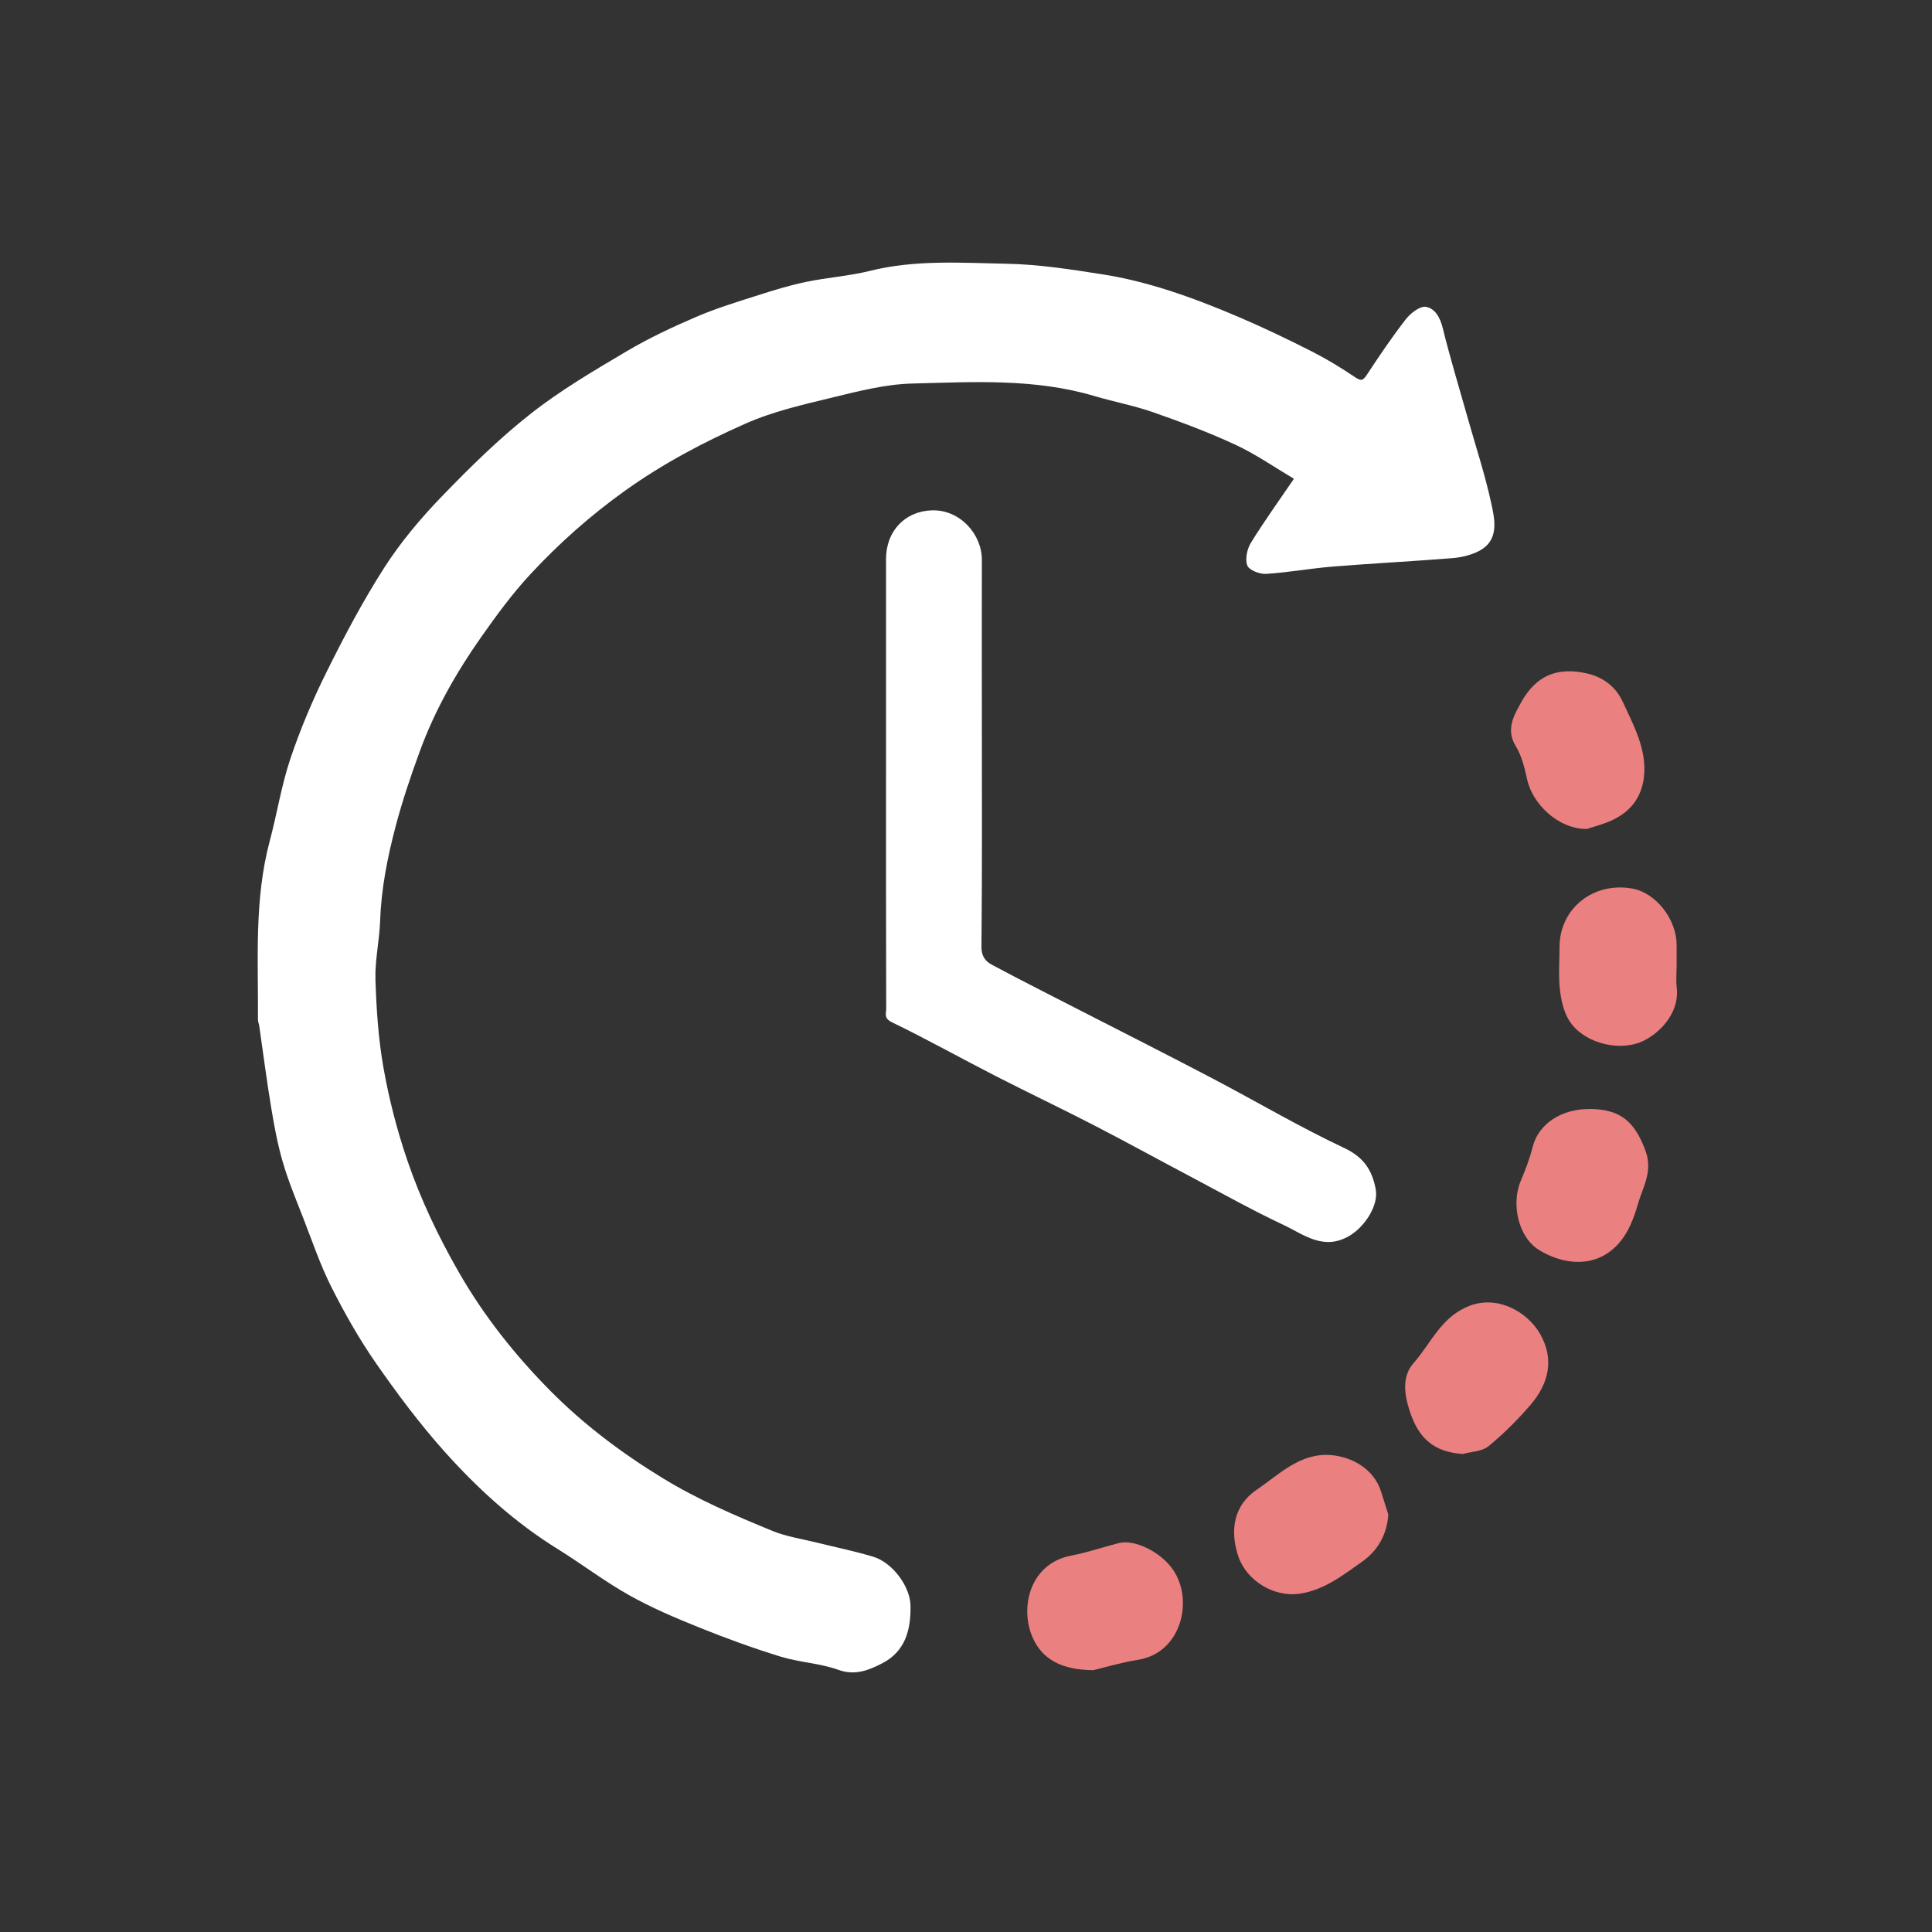
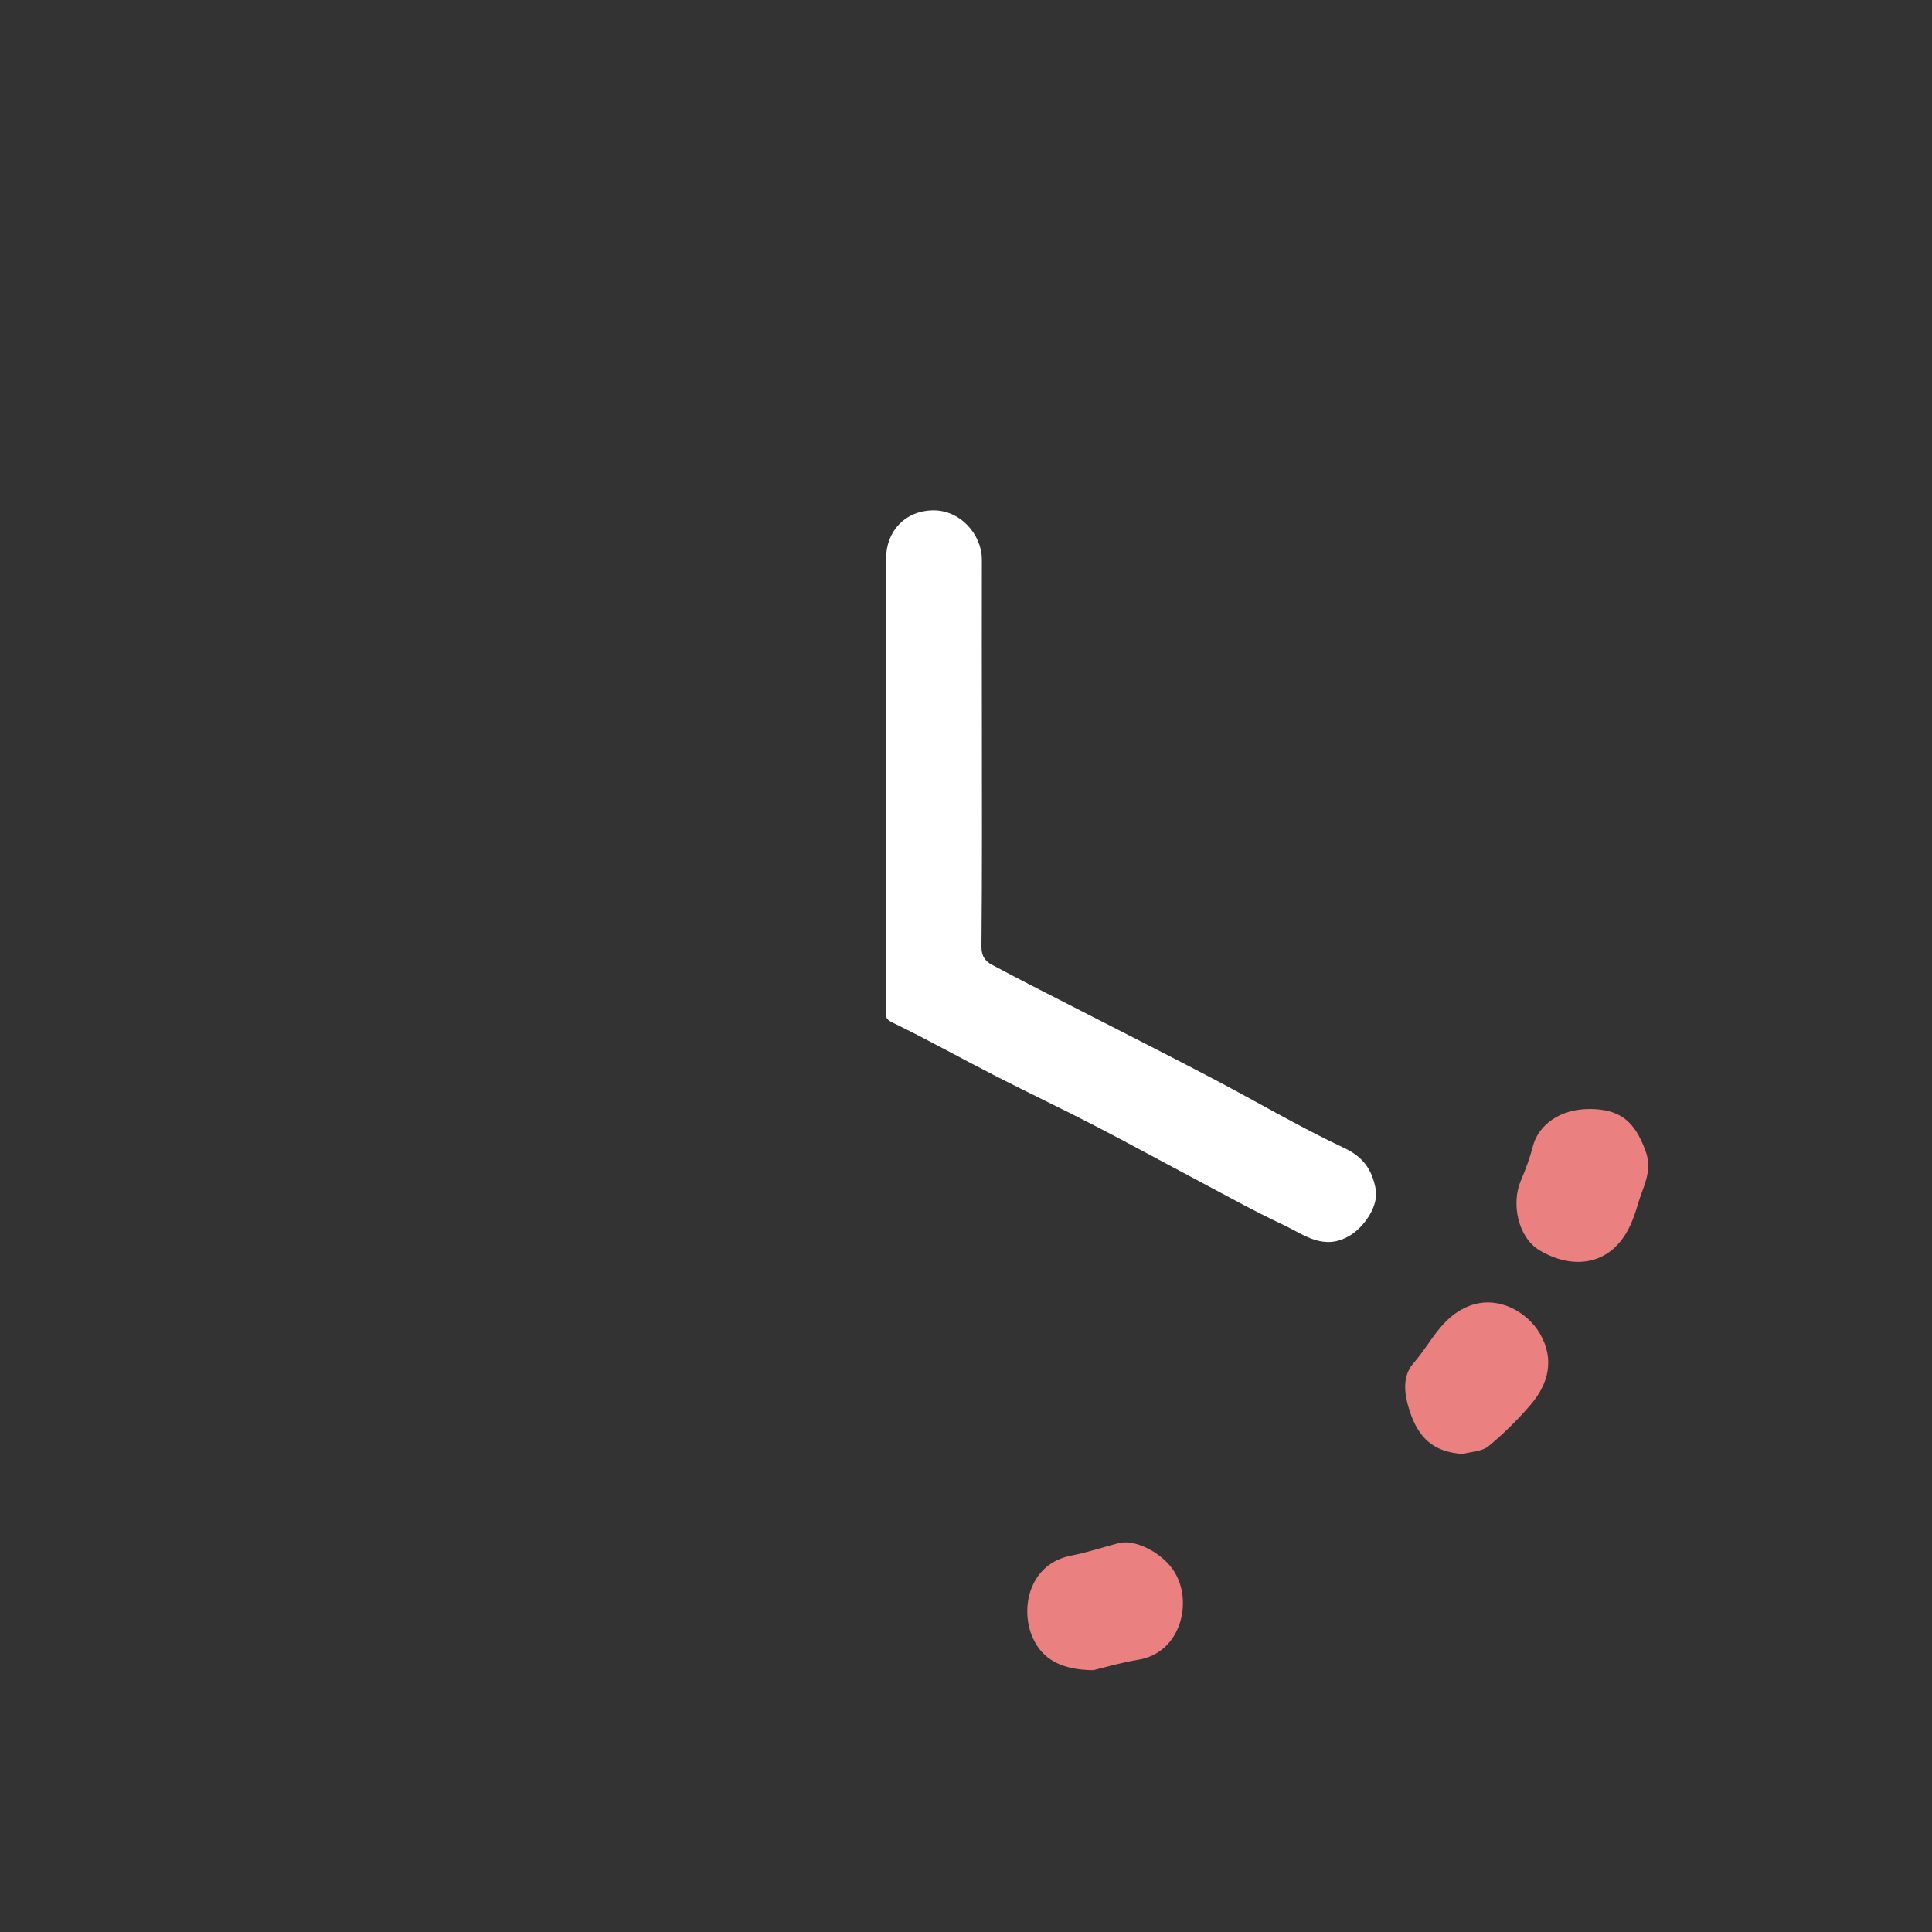
<svg xmlns="http://www.w3.org/2000/svg" id="Layer_1" data-name="Layer 1" viewBox="0 0 330 330">
  <rect x="0" y="0" width="330" height="330" fill="#333333" stroke="none" />
  <defs>
    <style>      .cls-1 {        fill: #eb8080;      }      .cls-1, .cls-2, .cls-3 {        stroke-width: 0px;      }      .cls-2 {        fill: none;      }      .cls-3 {        fill: #fff;      }    </style>
  </defs>
-   <rect class="cls-2" y="0" width="330" height="330" />
  <g>
-     <path class="cls-3" d="M221,81.77c-3.31-1.96-6.49-4.18-9.95-5.79-4.58-2.13-9.33-3.9-14.1-5.57-3.27-1.14-6.71-1.78-10.04-2.77-10.2-3.03-20.68-2.39-31.07-2.13-4.53.11-9.07,1.27-13.51,2.35-5.07,1.23-10.26,2.4-15,4.5-7.14,3.16-14.06,6.81-20.49,11.4-5.96,4.25-11.37,9.06-16.3,14.38-3.05,3.29-5.73,6.95-8.32,10.63-4.28,6.09-7.94,12.51-10.52,19.57-1.55,4.24-2.98,8.46-4.13,12.83-1.4,5.32-2.45,10.62-2.64,16.12-.12,3.36-.9,6.71-.8,10.04.16,5.07.5,10.18,1.39,15.16.95,5.34,2.32,10.65,4.08,15.78,2.27,6.65,5.3,13,8.83,19.14,4.28,7.44,9.56,14.07,15.53,20.11,5.73,5.79,12.23,10.68,19.22,14.95,5.98,3.66,12.35,6.39,18.78,9.03,2.37.97,4.98,1.35,7.48,1.97,3.25.81,6.54,1.47,9.74,2.44,3.2.97,6.27,4.98,6.34,8.33.09,4.32-.99,7.9-4.88,9.89-2.18,1.11-4.55,2.13-7.41,1.1-3.17-1.14-6.68-1.28-9.91-2.27-4.69-1.44-9.31-3.13-13.86-4.96-4.08-1.64-8.17-3.38-12-5.53-4.21-2.36-8.07-5.32-12.18-7.87-7.35-4.55-13.67-10.31-19.38-16.69-4.24-4.74-8.07-9.88-11.71-15.11-2.86-4.12-5.36-8.54-7.62-13.03-1.9-3.78-3.26-7.83-4.8-11.78-1.22-3.13-2.52-6.25-3.46-9.47-.88-3.01-1.46-6.12-1.97-9.21-.78-4.68-1.38-9.38-2.06-14.07-.05-.37-.22-.73-.22-1.1.07-10.2-.67-20.44,2.01-30.48,1.25-4.67,1.99-9.5,3.53-14.07,1.7-5.06,3.8-10.03,6.18-14.82,3.03-6.1,6.22-12.15,9.9-17.88,2.78-4.32,6.16-8.34,9.73-12.04,4.81-4.98,9.78-9.89,15.21-14.16,5.11-4.03,10.81-7.37,16.43-10.7,3.8-2.25,7.84-4.14,11.9-5.88,3.42-1.47,7.01-2.56,10.56-3.69,2.71-.87,5.44-1.71,8.22-2.28,3.6-.75,7.33-.99,10.89-1.88,7.73-1.93,15.58-1.36,23.38-1.21,5.48.11,10.96.97,16.39,1.82,3.75.59,7.47,1.54,11.09,2.69,4.1,1.31,8.13,2.89,12.09,4.58,4.21,1.8,8.34,3.78,12.42,5.85,2.58,1.31,5.08,2.82,7.47,4.44,1.09.74,1.39.52,2.03-.45,2.12-3.2,4.26-6.41,6.62-9.43.81-1.04,2.4-2.3,3.43-2.14,1.56.24,2.46,1.84,2.9,3.66,1.25,5.08,2.78,10.09,4.2,15.13,1.39,4.94,3.01,9.82,4.09,14.82.64,2.95,1.39,6.44-2.38,8.23-1.32.63-2.86.97-4.33,1.09-6.81.54-13.63.89-20.44,1.44-3.79.31-7.54,1.01-11.33,1.24-1.09.07-2.9-.64-3.2-1.43-.41-1.09-.04-2.82.62-3.89,2.24-3.64,4.75-7.11,7.34-10.92Z" />
    <path class="cls-3" d="M151.34,133.42c0-12.64,0-25.29,0-37.93,0-4.82,3.28-8.19,7.86-8.32,4.78-.14,8.53,4.1,8.51,8.47-.03,9.16,0,18.32,0,27.48,0,12.87.06,25.74-.07,38.61-.02,1.64.74,2.5,1.77,3.05,5.46,2.92,11,5.7,16.51,8.53,7.08,3.63,14.19,7.22,21.23,10.92,7.49,3.93,14.79,8.25,22.44,11.85,3.34,1.57,4.77,3.77,5.39,7.02.54,2.83-1.91,6.41-4.36,7.91-4.49,2.74-7.87-.13-11.4-1.79-5.22-2.45-10.27-5.28-15.37-7.98-5.64-2.98-11.23-6.06-16.9-8.99-5.6-2.89-11.3-5.6-16.91-8.47-5.92-3.03-11.73-6.28-17.71-9.18-1.41-.68-.96-1.52-.96-2.32-.04-12.95-.03-25.89-.03-38.84Z" />
-     <path class="cls-1" d="M271.01,141.6c-5.08-.03-9.3-4.49-10.16-8.44-.43-1.97-.92-4.04-1.95-5.72-1.77-2.9-.25-5.34.95-7.51,2.48-4.48,6.07-6.05,11.15-4.92,2.6.58,4.91,2.11,6.17,4.85,1.66,3.6,3.6,7.13,3.7,11.19.1,4.39-1.92,7.59-6.05,9.29-1.24.51-2.54.85-3.82,1.27Z" />
    <path class="cls-1" d="M249.87,248.35c-4.99-.32-7.6-2.7-9.11-7.41-.96-2.98-1.25-5.92.69-8.12,3-3.4,4.74-7.96,9.6-9.79,4.93-1.86,9.92,1.18,11.99,4.78,2.51,4.37,1.49,8.52-1.6,12.13-2.19,2.56-4.61,4.96-7.21,7.1-1.08.89-2.89.9-4.36,1.31Z" />
-     <path class="cls-1" d="M237.13,258.69c-.21,3.52-1.91,6.25-4.42,8.02-3.25,2.29-6.48,4.87-10.69,5.5-4.46.67-9.11-2.25-10.5-6.36-1.47-4.35-.84-8.69,3.09-11.36,3.86-2.62,7.46-6.38,12.73-5.95,3.53.29,7.35,2.32,8.57,6.28.4,1.29.82,2.58,1.23,3.88Z" />
-     <path class="cls-1" d="M286.37,165.43c0,1.06-.11,2.13.02,3.18.59,4.68-3.36,8.26-6.17,9.39-4.17,1.67-9.96-.07-12.2-3.69-.95-1.53-1.38-3.51-1.58-5.34-.26-2.39-.07-4.84-.06-7.26.03-6.58,5.82-11.12,12.41-9.94,4.1.73,7.58,5.3,7.59,9.59,0,1.36,0,2.73,0,4.09Z" />
    <path class="cls-1" d="M186.78,285.28c-5.43-.04-8.77-1.82-10.43-5.65-2.17-5.01-.5-12.57,6.65-13.93,2.73-.52,5.39-1.43,8.09-2.13,2.72-.7,7.28,1.54,9.36,4.68,3.44,5.19,1.3,14.07-6.03,15.25-2.97.48-5.88,1.35-7.64,1.77Z" />
    <path class="cls-1" d="M271.42,189.42c5.42,0,7.81,2.21,9.63,7.1,1.33,3.58-.45,6.21-1.3,9.2-.34,1.2-.75,2.39-1.26,3.52-3.26,7.11-9.95,7.68-15.56,4.3-3.65-2.2-4.83-7.98-3.17-11.85.81-1.89,1.54-3.85,2.05-5.84.97-3.81,4.77-6.42,9.61-6.42Z" />
  </g>
</svg>